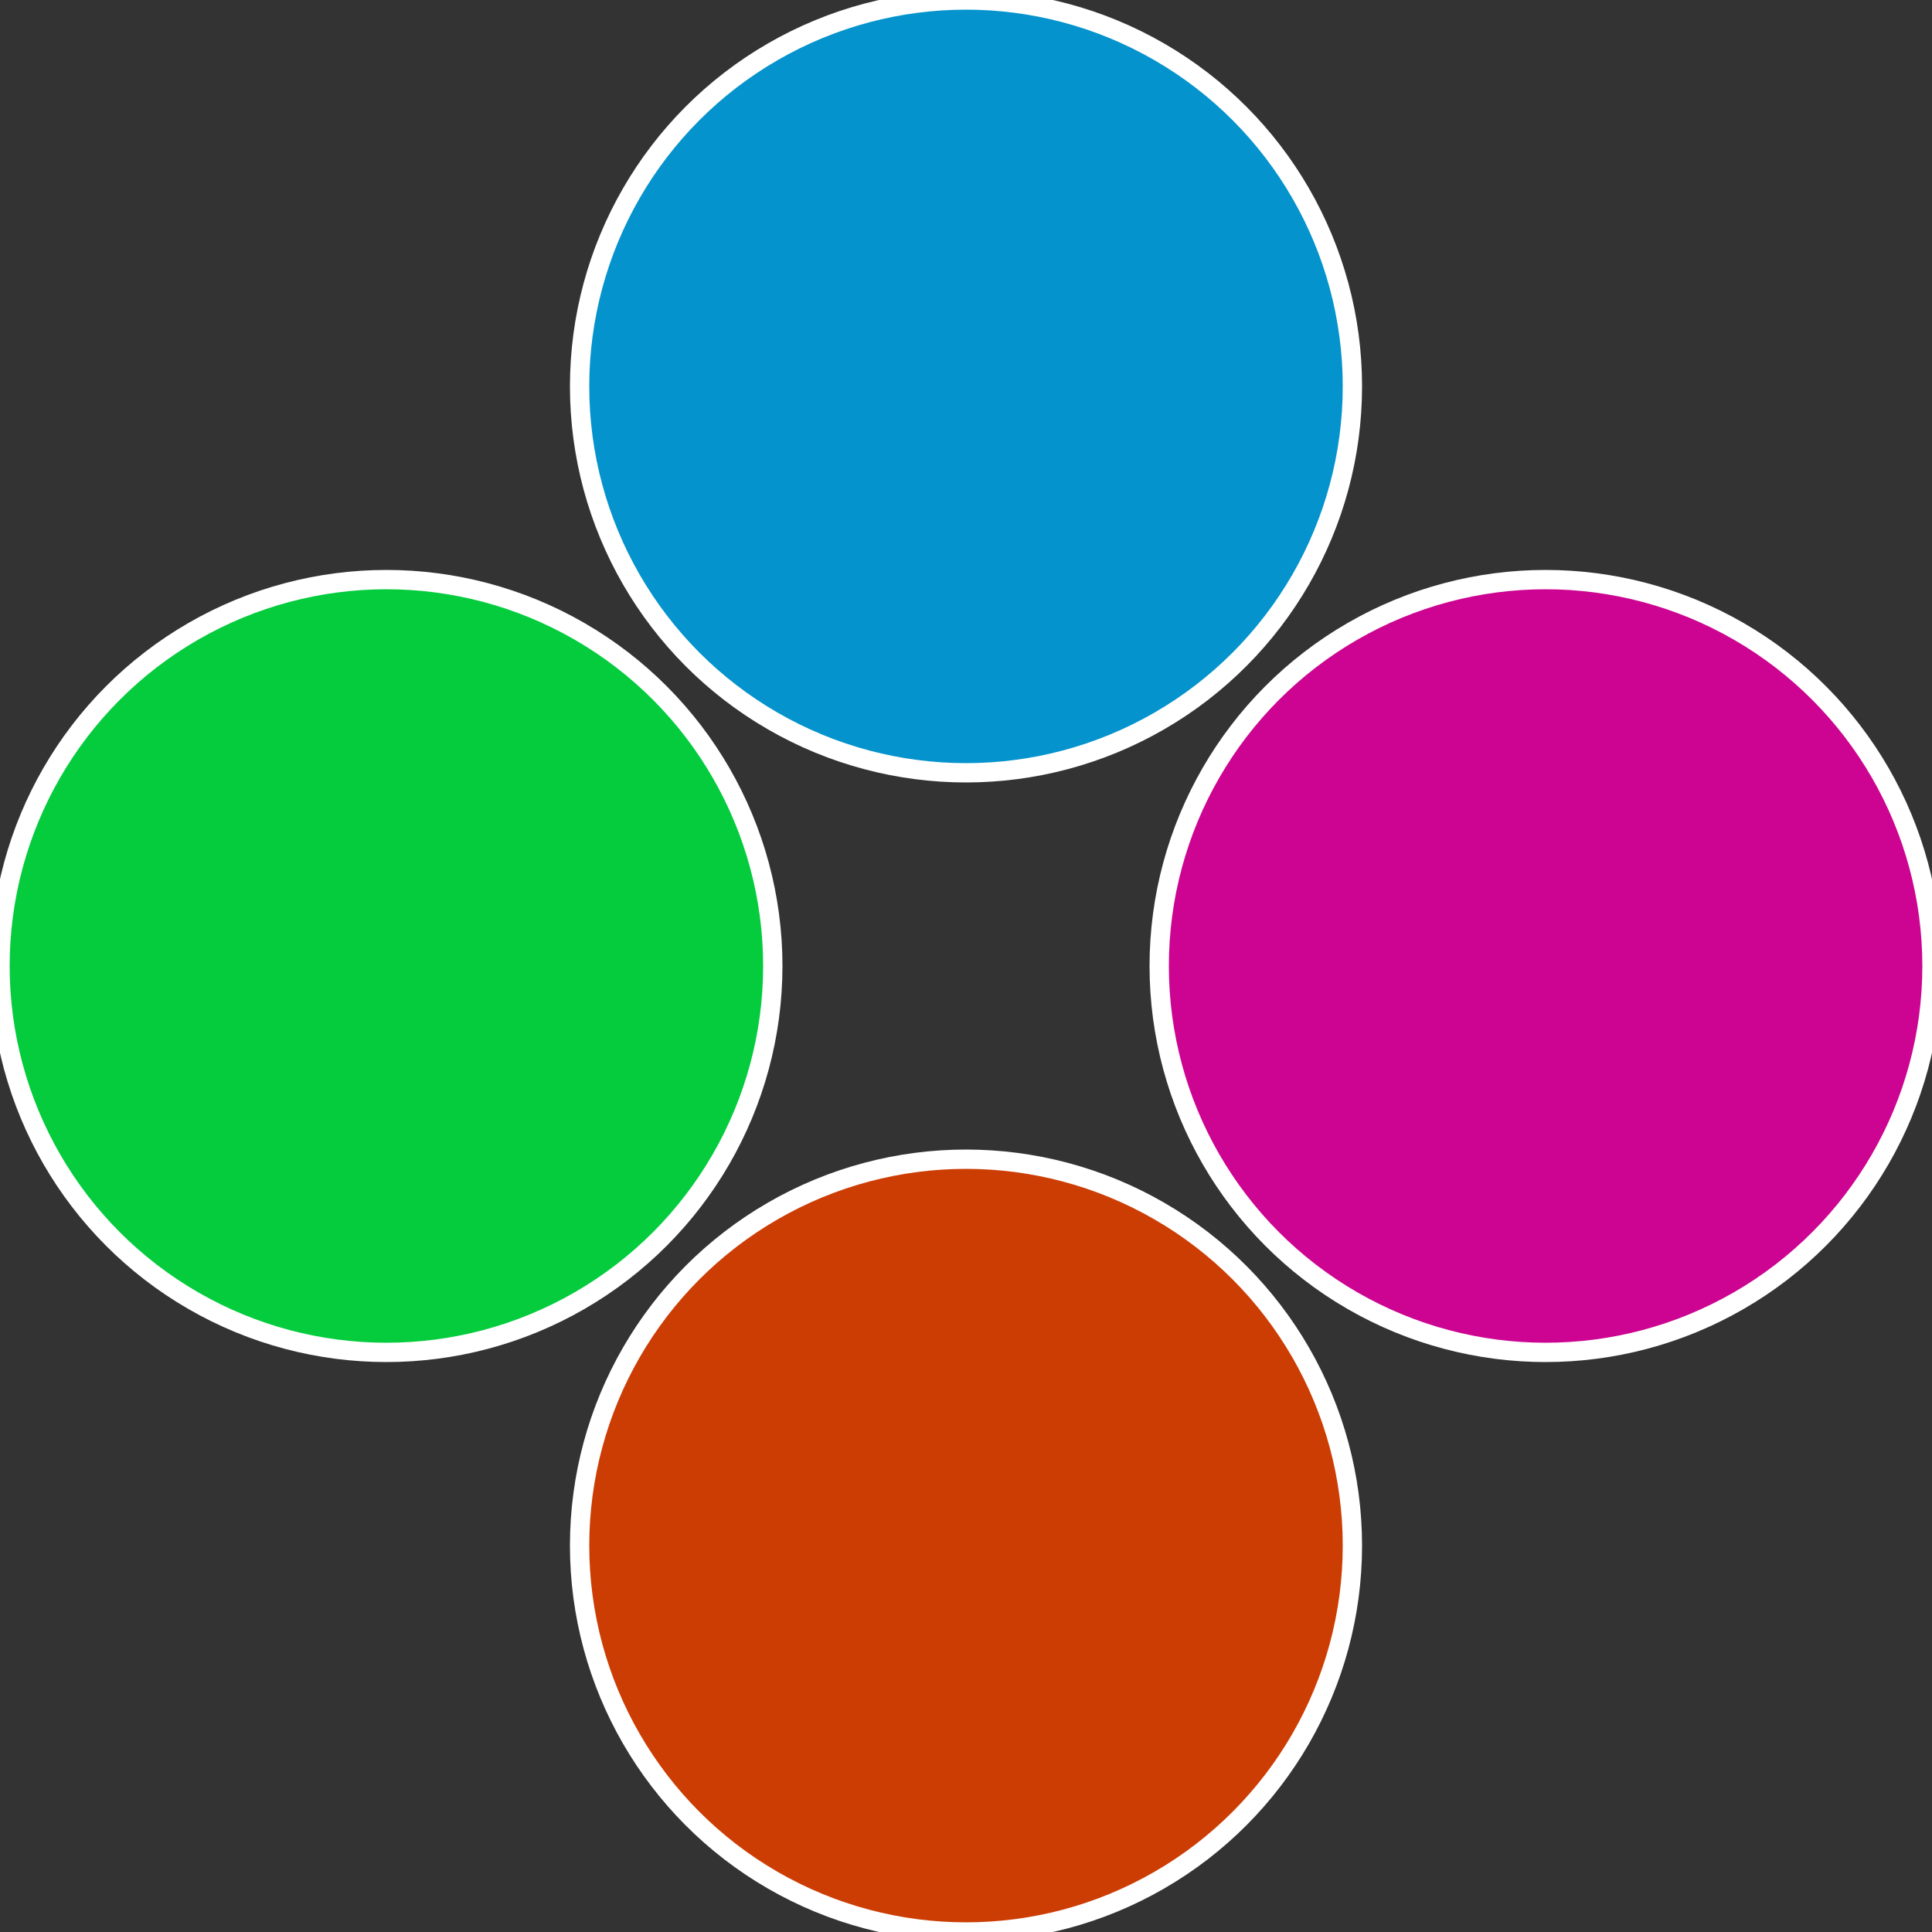
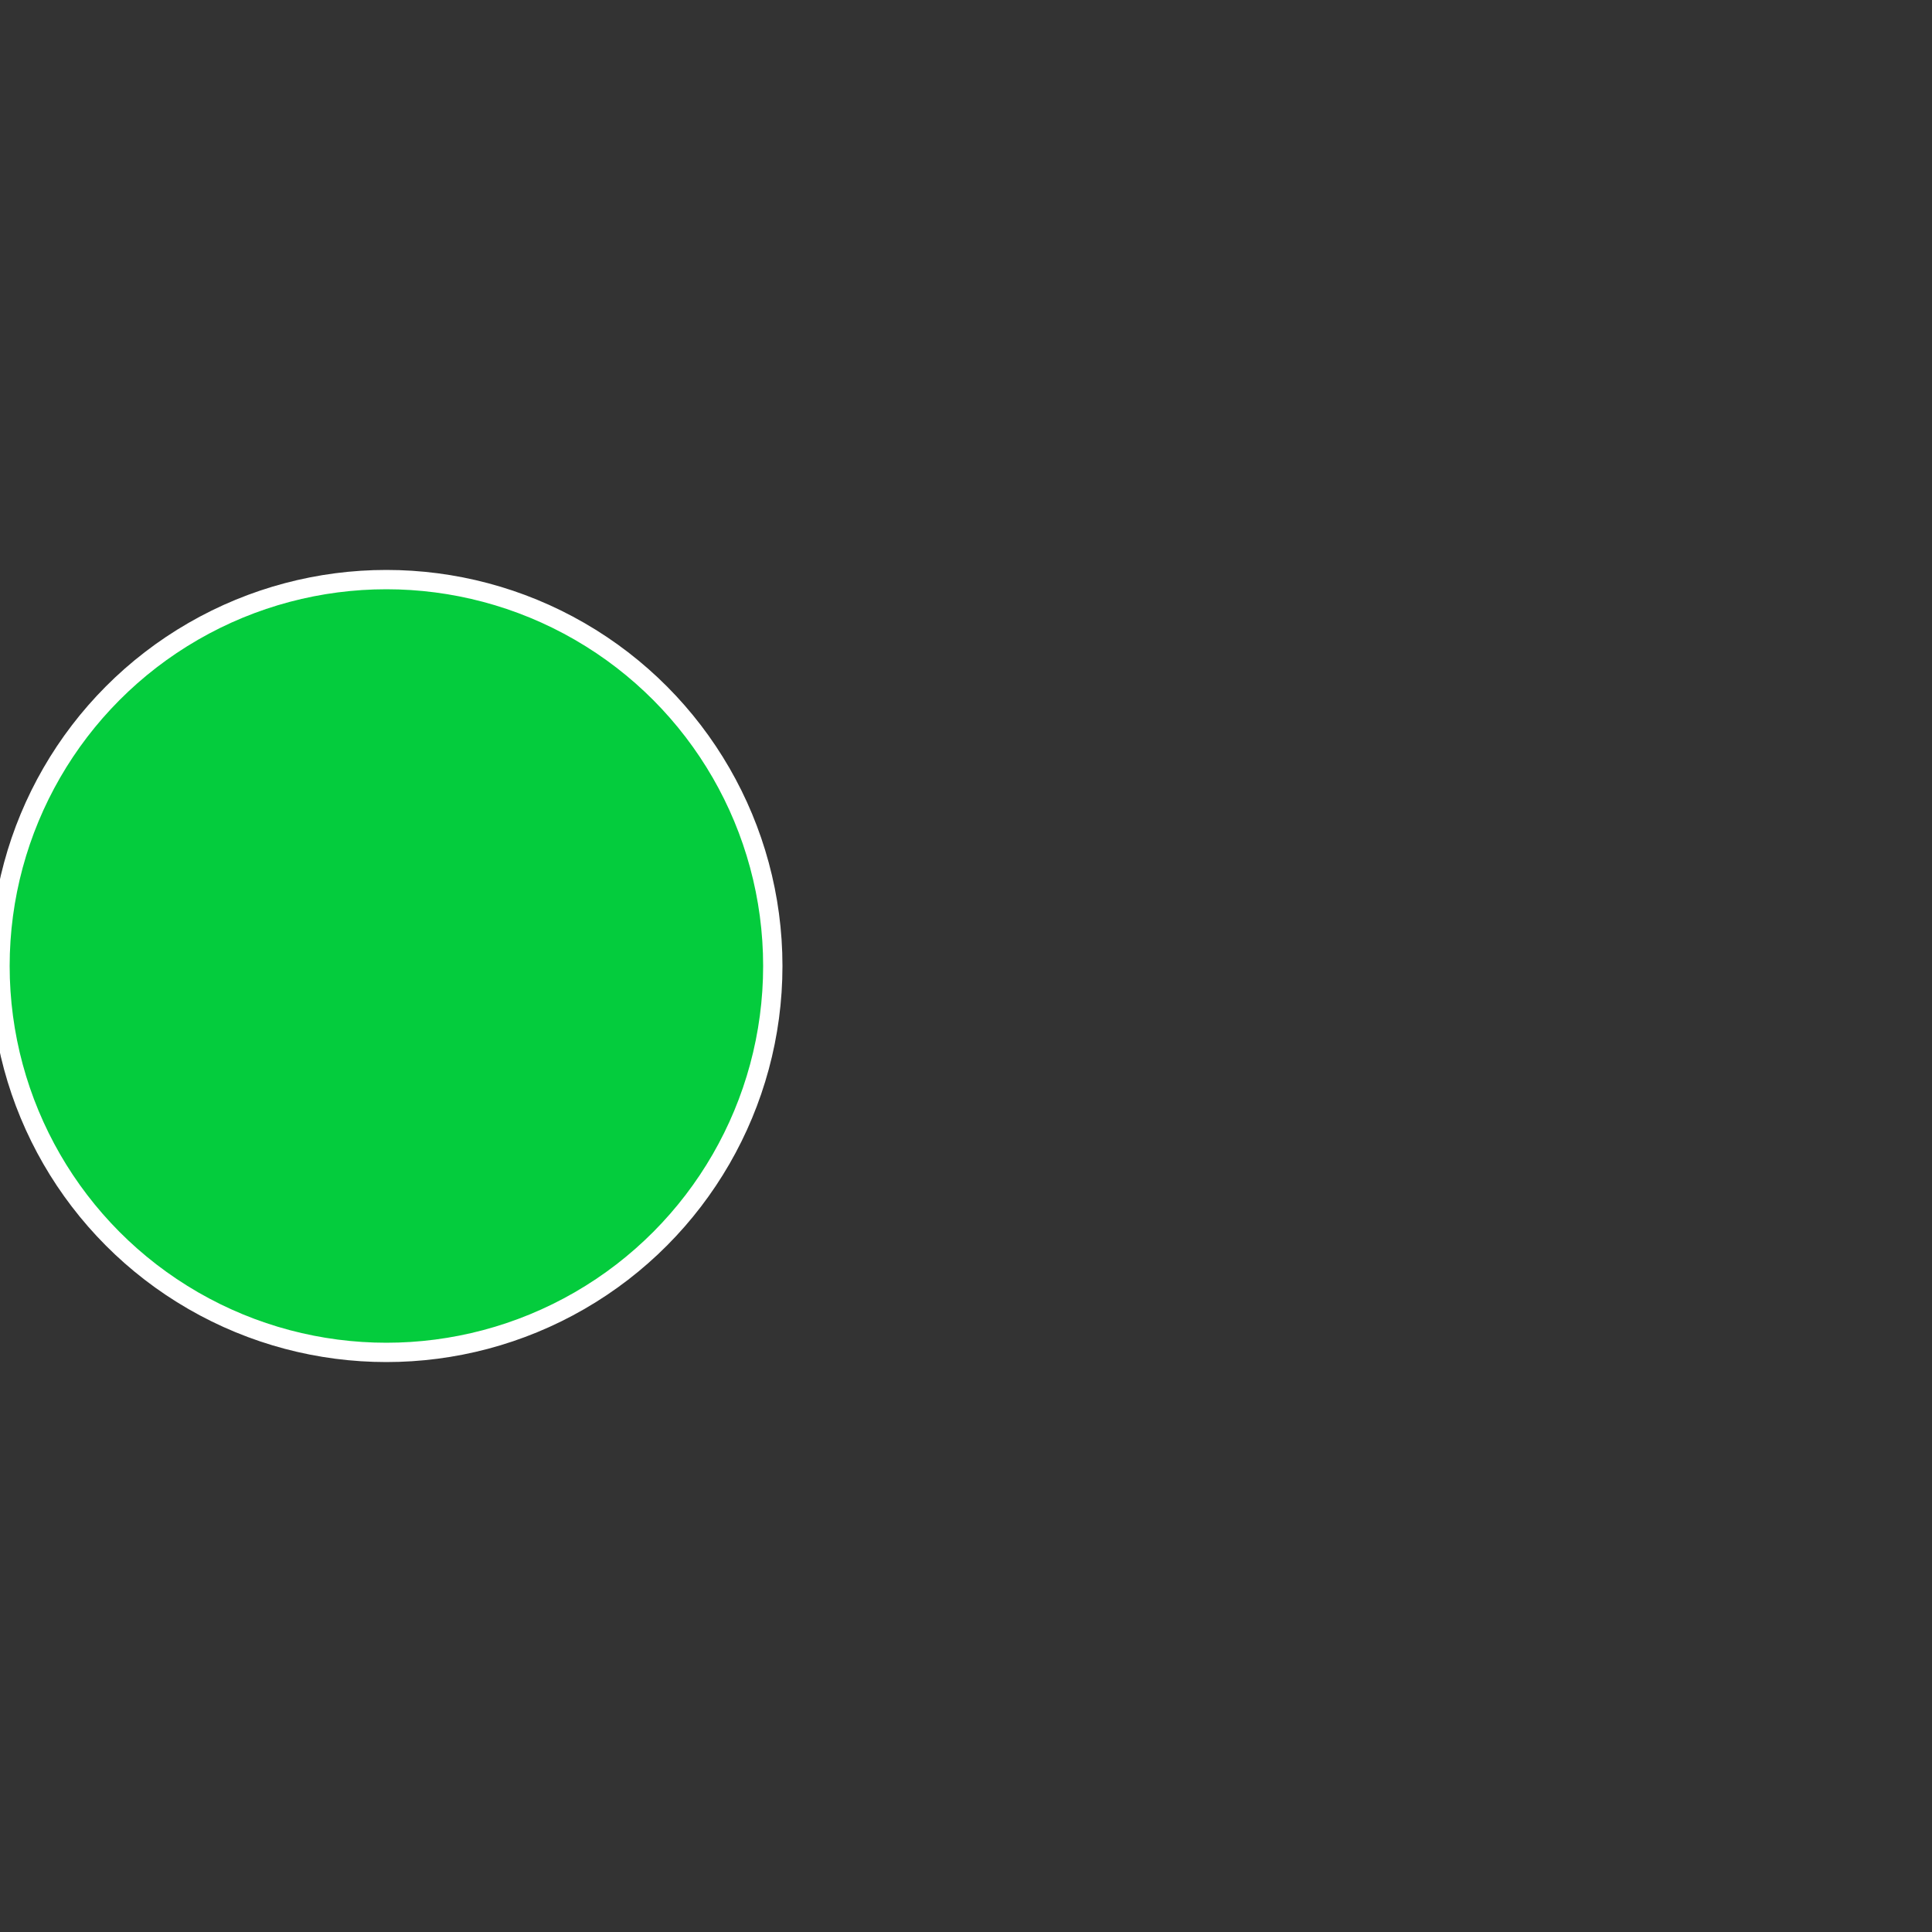
<svg xmlns="http://www.w3.org/2000/svg" width="500" height="500" viewBox="-1 -1 2 2">
  <rect x="-1" y="-1" width="2" height="2" fill="#333333" stroke="none" />
-   <circle cx="0.6" cy="0" r="0.4" fill="#cc0491" stroke="#fff" stroke-width="1%" />
-   <circle cx="3.6739403974421E-17" cy="0.6" r="0.4" fill="#cc3d04" stroke="#fff" stroke-width="1%" />
  <circle cx="-0.6" cy="7.3478807948841E-17" r="0.4" fill="#04cc3d" stroke="#fff" stroke-width="1%" />
-   <circle cx="-1.1021821192326E-16" cy="-0.6" r="0.4" fill="#0493cc" stroke="#fff" stroke-width="1%" />
</svg>